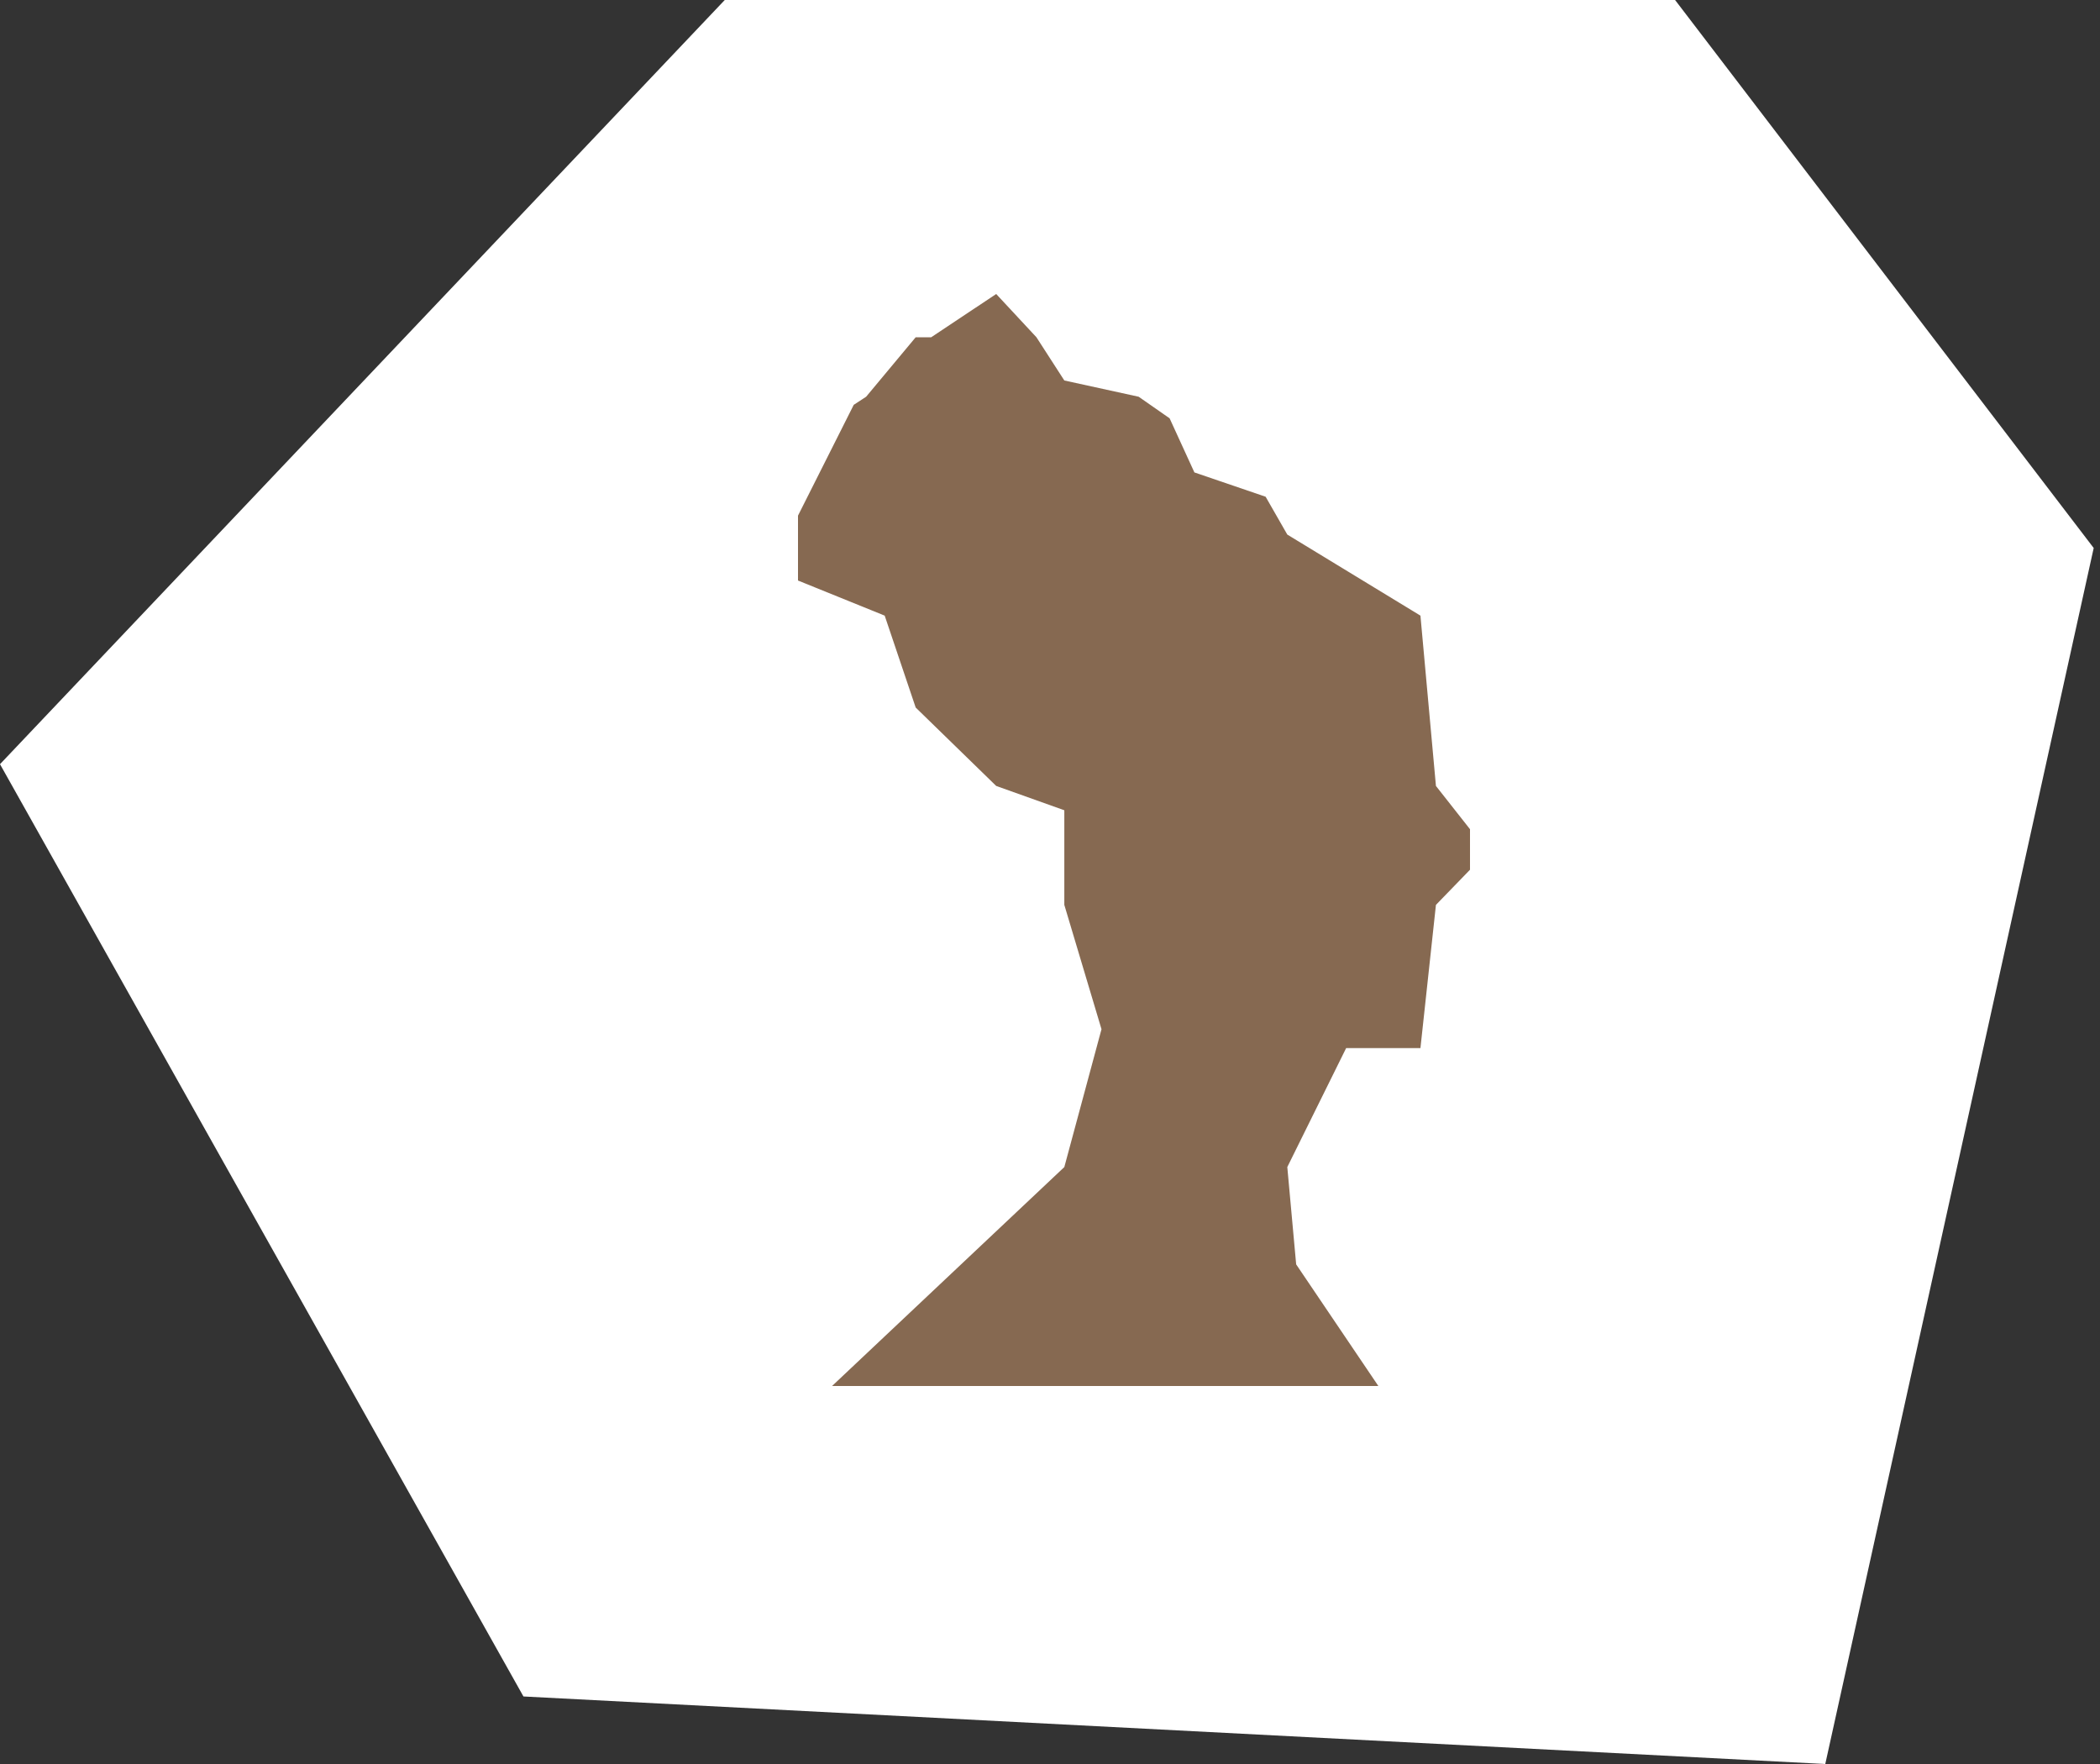
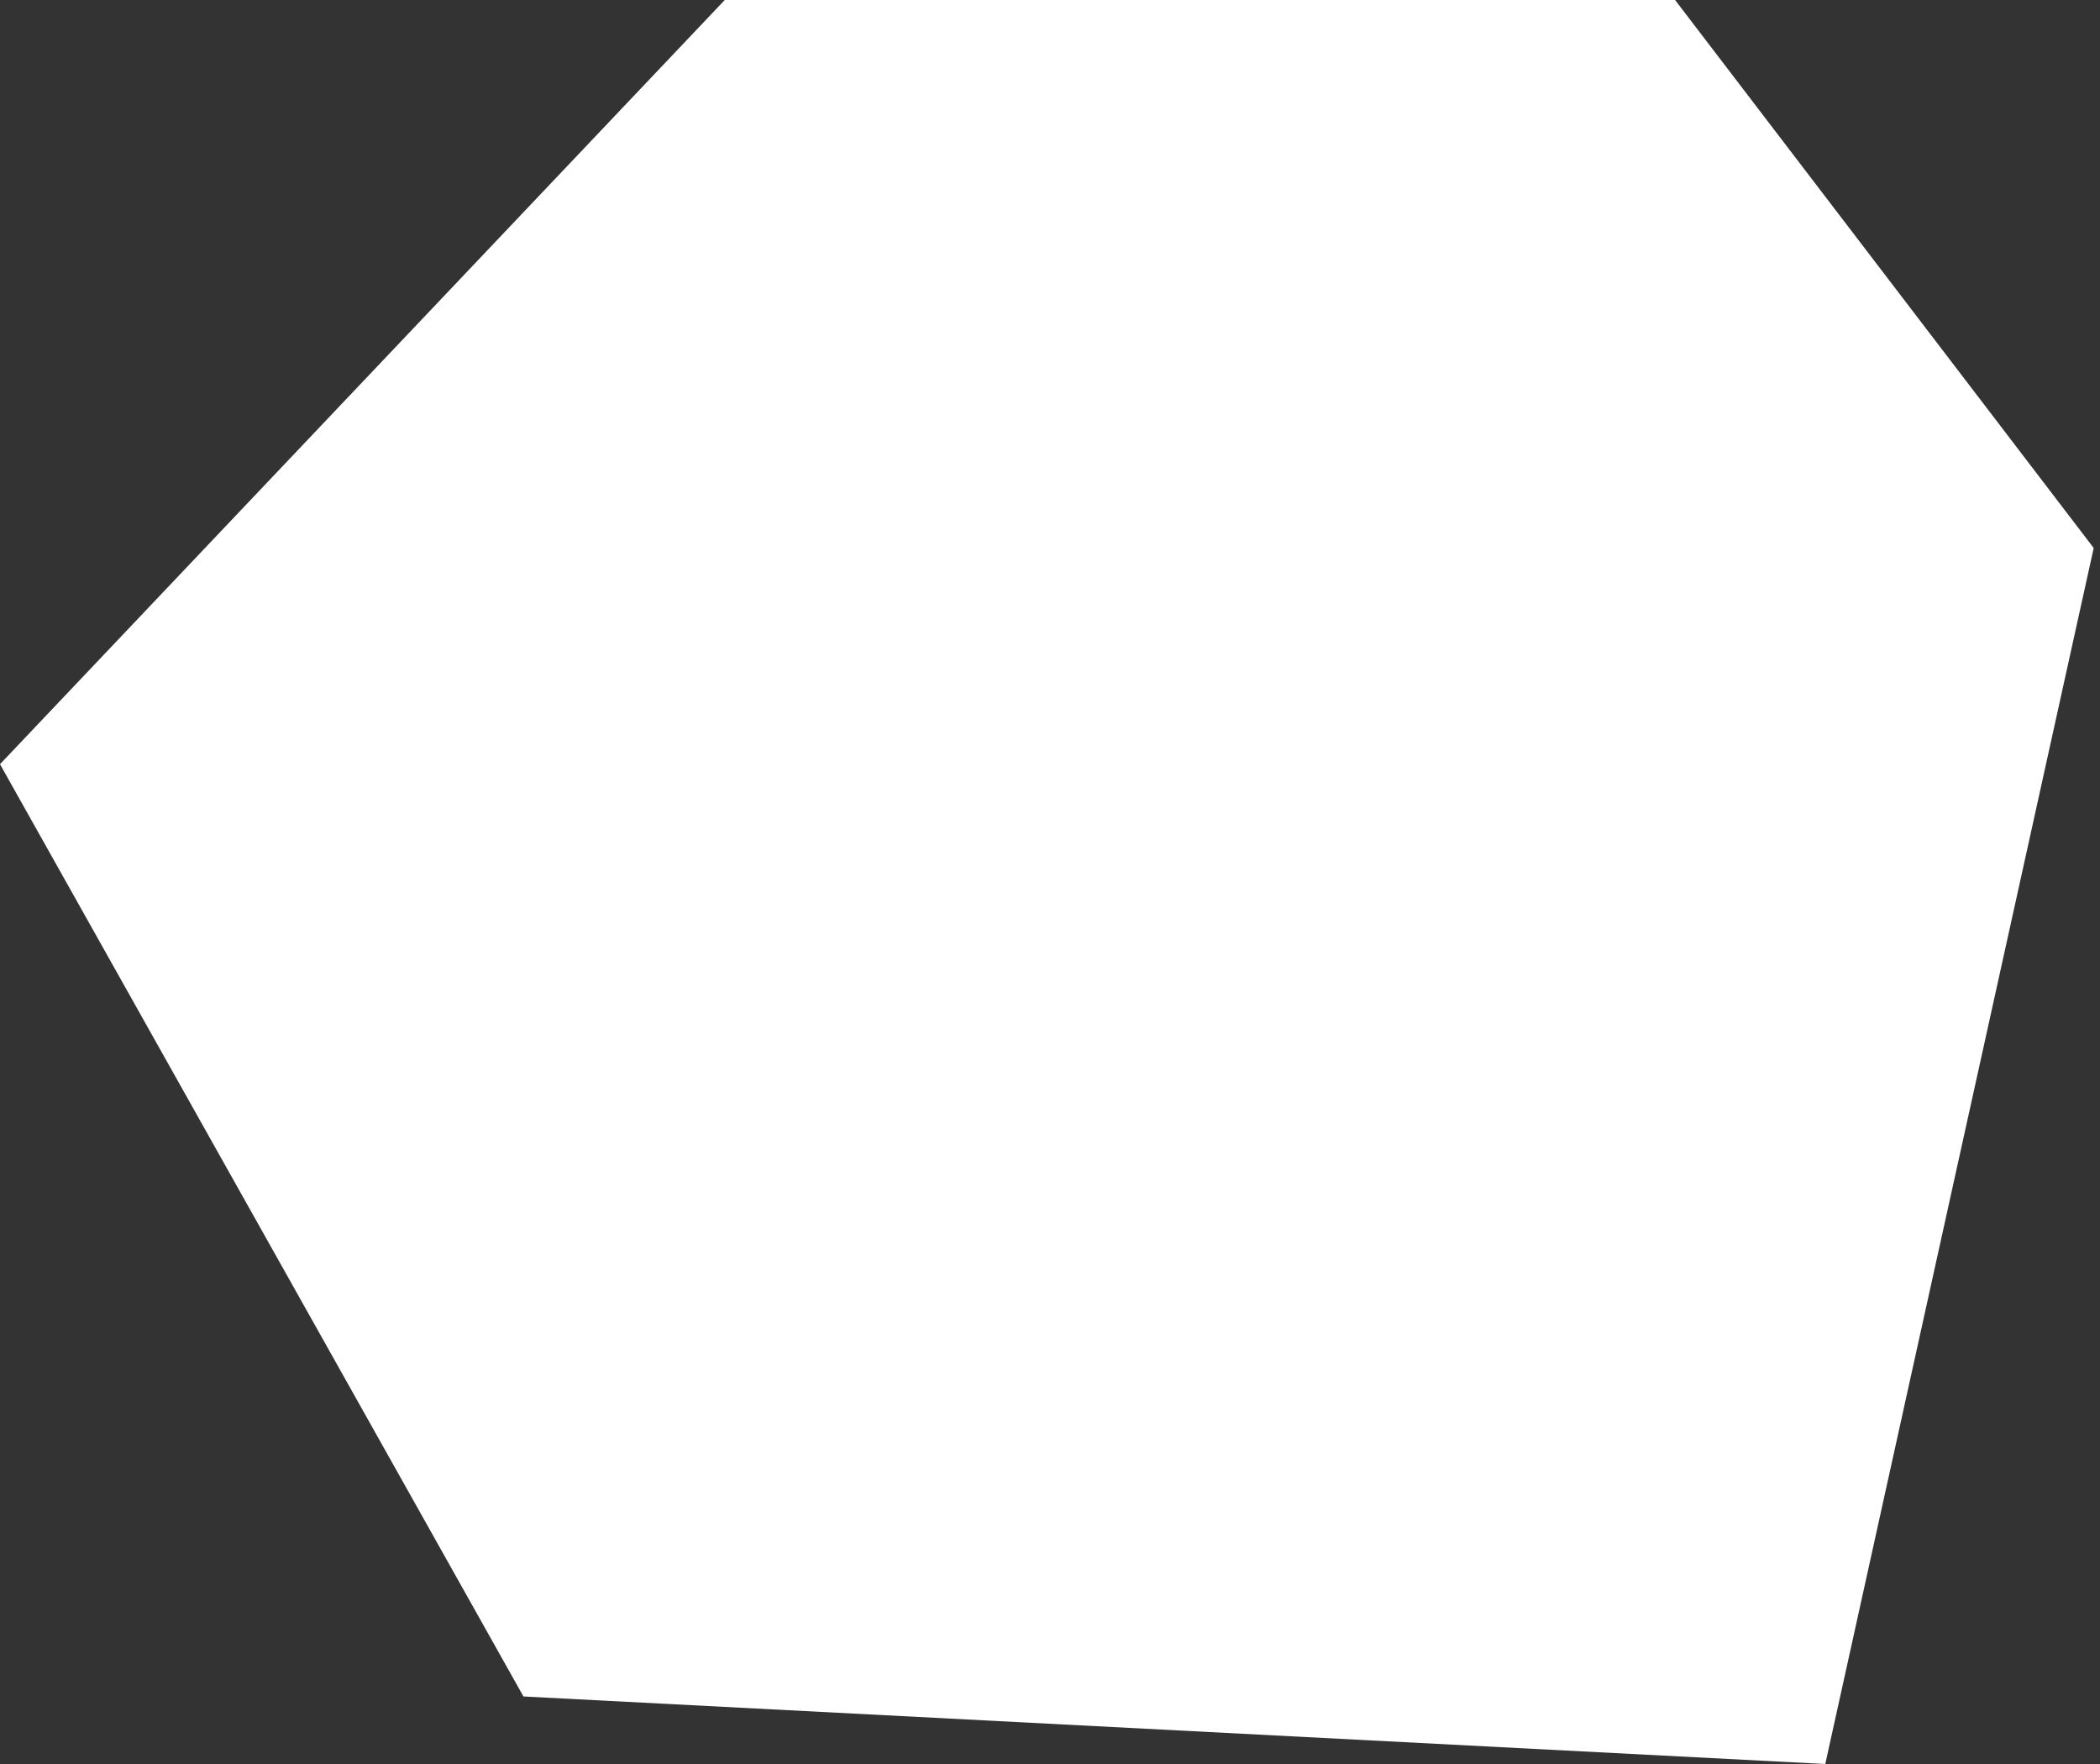
<svg xmlns="http://www.w3.org/2000/svg" width="50" height="42" viewBox="0 0 50 42" fill="none">
  <rect x="0" y="0" width="50" height="42" fill="#333333" stroke="none" />
  <g id="Group 710">
    <path id="Vector 29" d="M17.256 3.8655e-05L0 18.195L12.463 40.392L43.459 42L49.85 13.048L39.883 0L17.256 3.8655e-05Z" fill="white" />
-     <path id="Vector 388" d="M22.171 8.03L23.719 7L24.677 8.03L25.341 9.059L27.111 9.446L27.848 9.96L28.438 11.248L30.134 11.827L30.65 12.728L33.82 14.658L34.189 18.713L35 19.743V20.708L34.189 21.545L33.82 24.955H32.051L30.65 27.787L30.861 30.104L32.818 33H19.811L25.341 27.787L26.226 24.505L25.341 21.545V19.292L23.719 18.713L21.802 16.846L21.064 14.658L19 13.822V12.277L20.327 9.639L20.622 9.446L21.802 8.03H22.171Z" fill="#866951" />
  </g>
</svg>